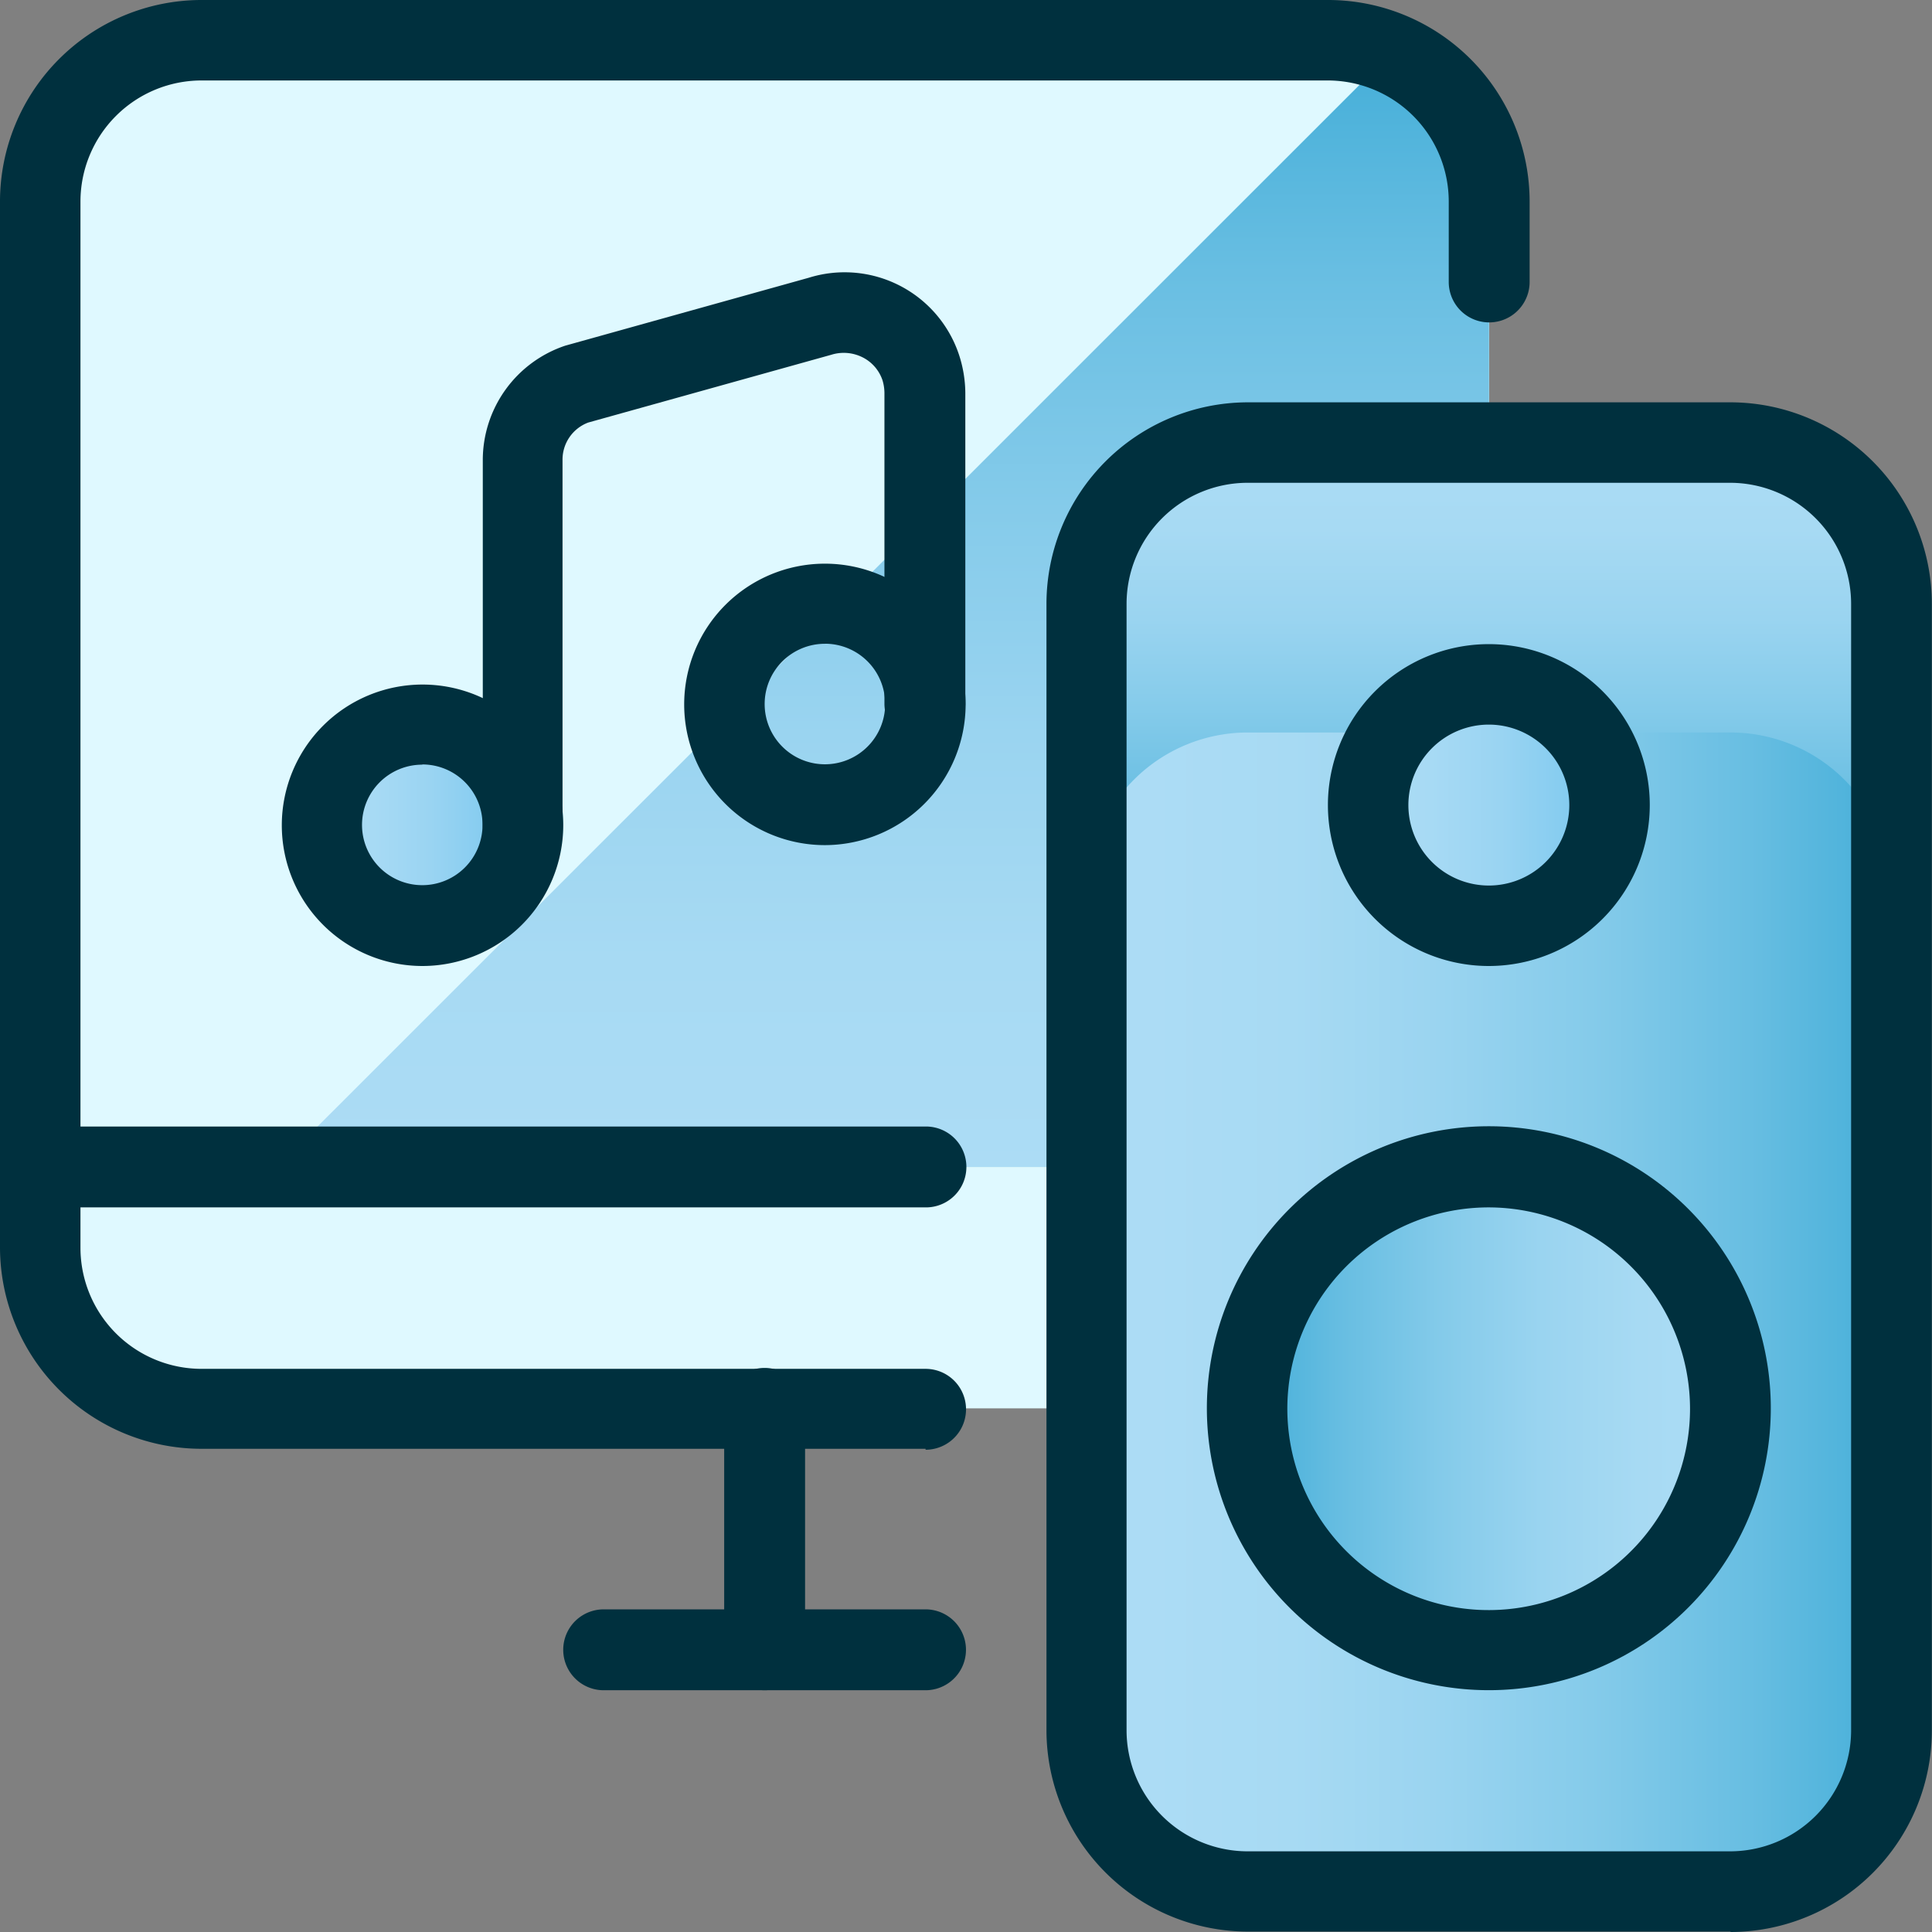
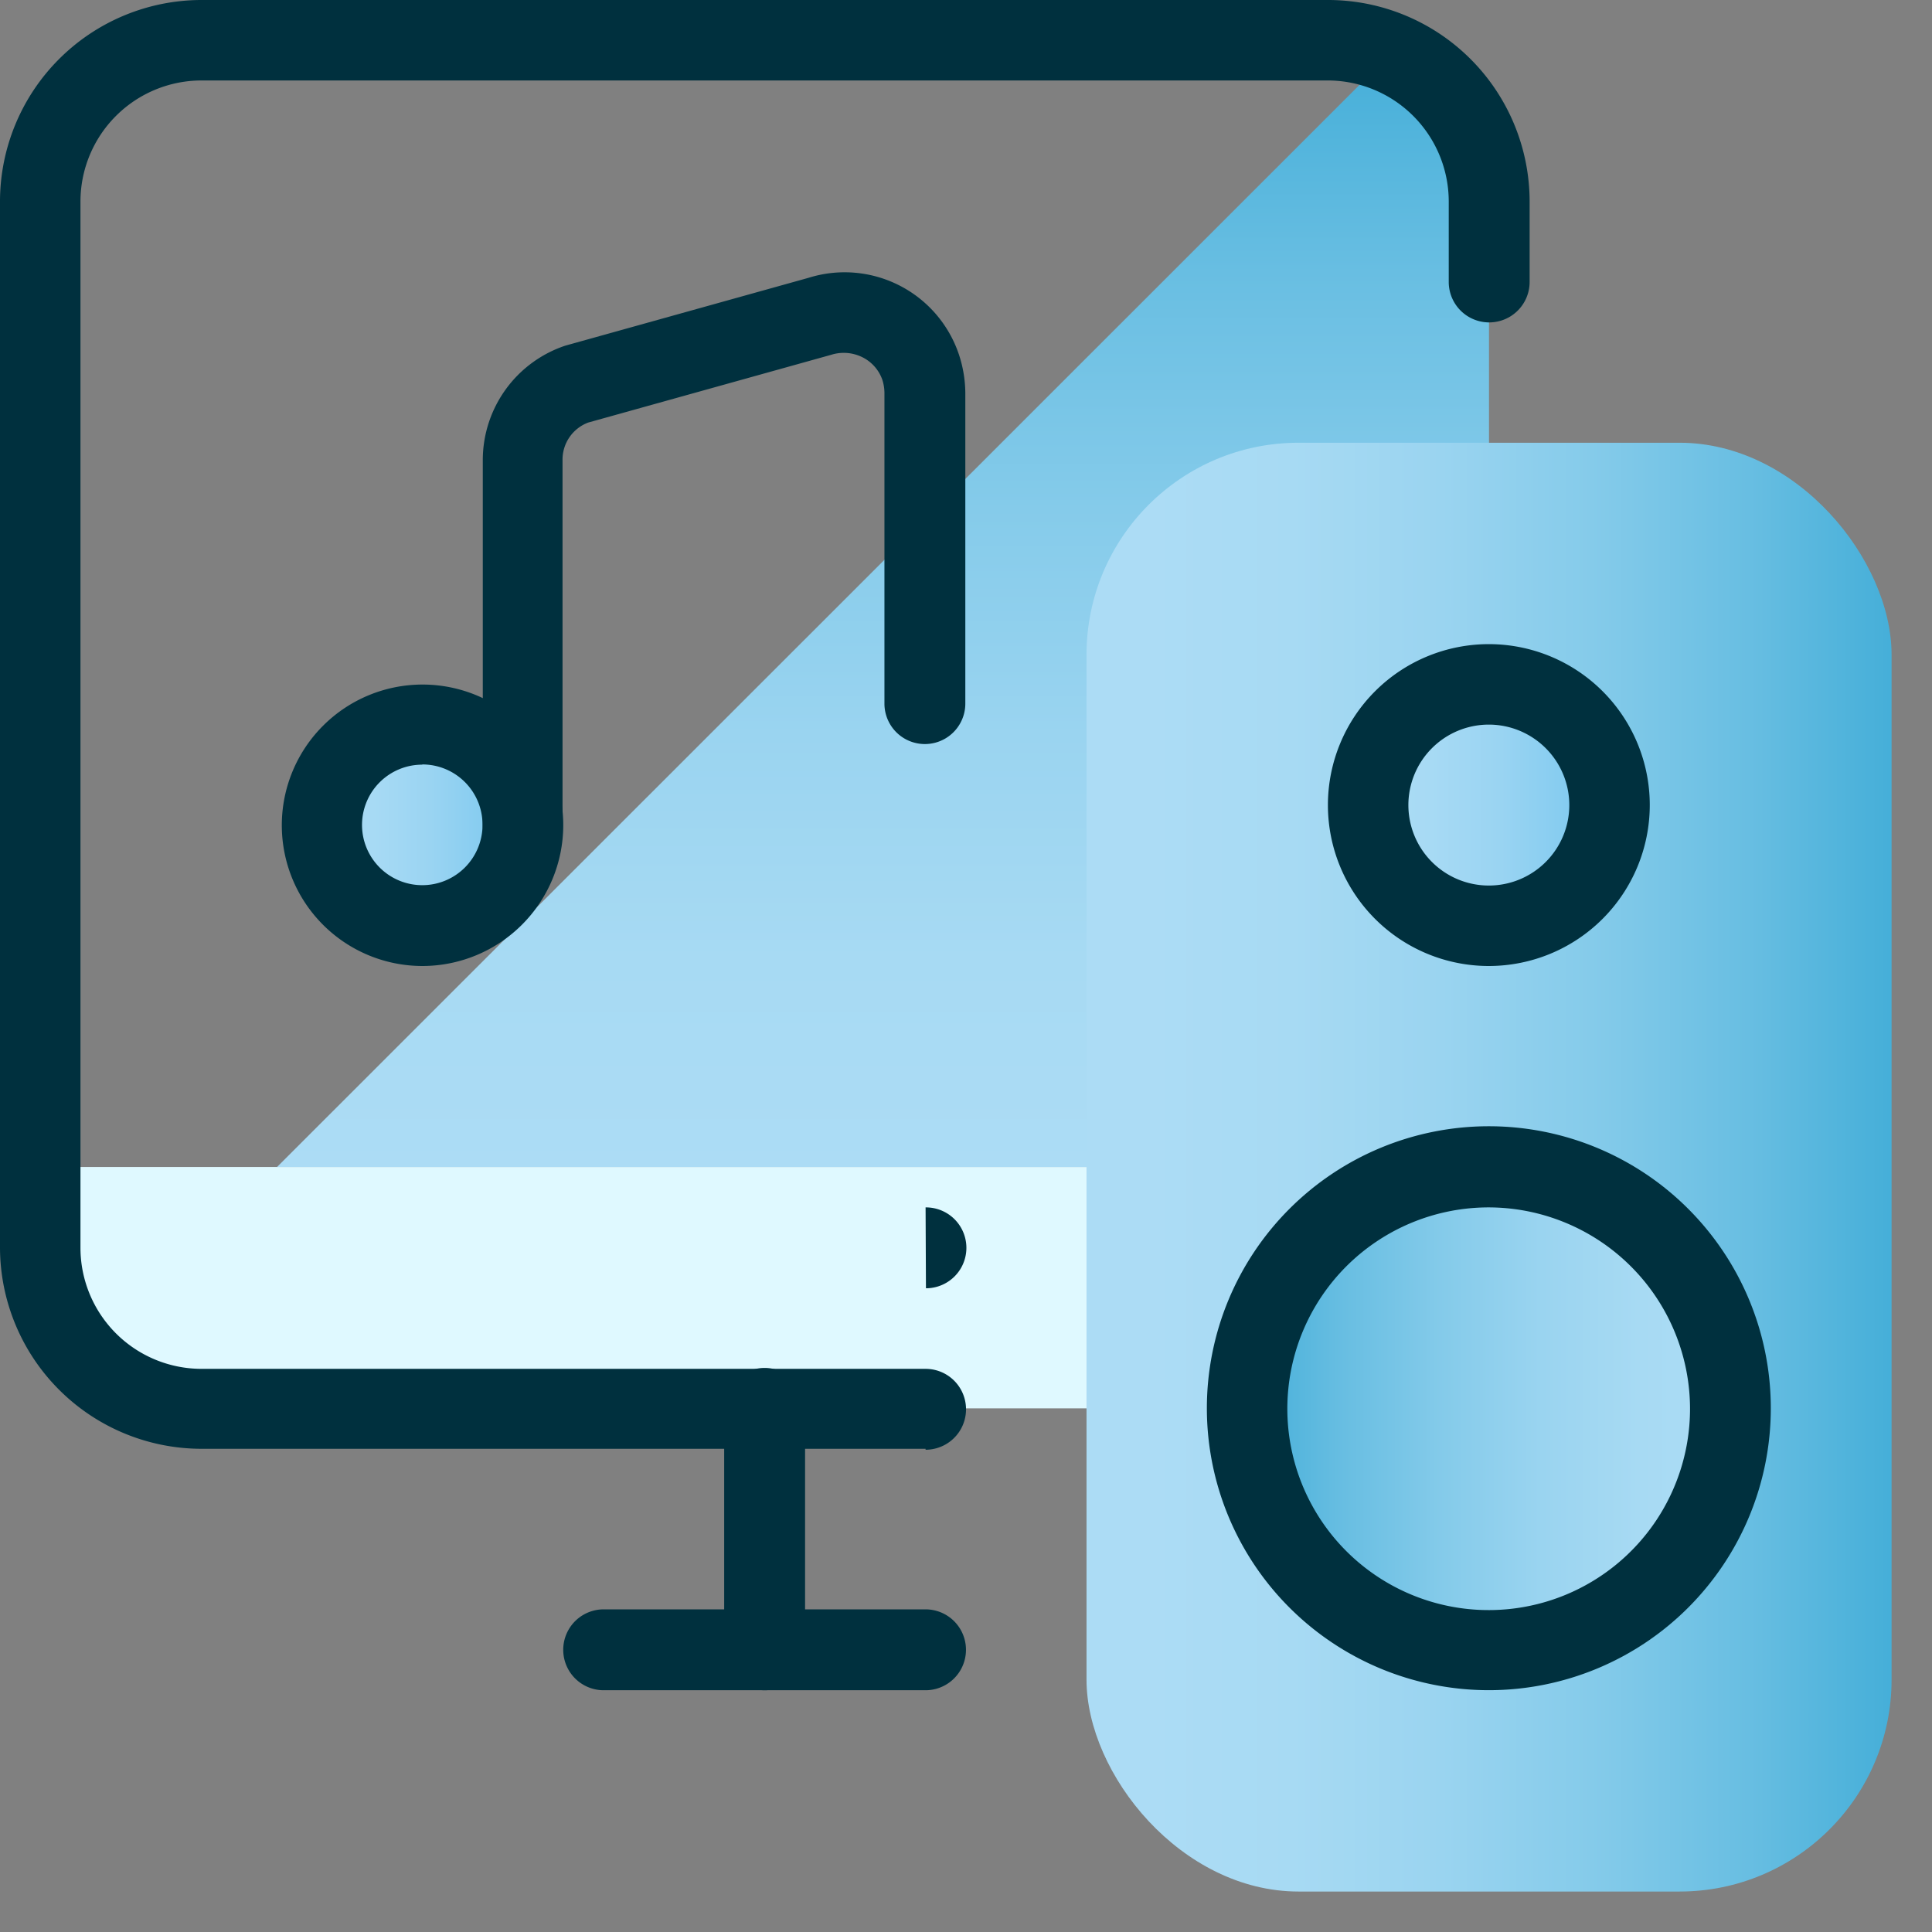
<svg xmlns="http://www.w3.org/2000/svg" xmlns:xlink="http://www.w3.org/1999/xlink" width="37" height="37" viewBox="0 0 37 37">
  <rect x="0" y="0" width="37" height="37" fill="#808080" stroke="none" />
  <defs>
    <linearGradient id="a" x1="0.5" y1="1" x2="0.5" gradientUnits="objectBoundingBox">
      <stop offset="0" stop-color="#acdcf5" />
      <stop offset="0.19" stop-color="#a7daf3" />
      <stop offset="0.39" stop-color="#9ad4f0" />
      <stop offset="0.59" stop-color="#85cbea" />
      <stop offset="0.8" stop-color="#68bee2" />
      <stop offset="1" stop-color="#44aed8" />
    </linearGradient>
    <linearGradient id="b" x1="0.079" y1="0.5" x2="1.008" y2="0.5" xlink:href="#a" />
    <linearGradient id="c" x1="0.5" y1="0" x2="0.5" y2="1" xlink:href="#a" />
    <linearGradient id="d" x1="0.002" y1="0.5" x2="1" y2="0.5" gradientUnits="objectBoundingBox">
      <stop offset="0" stop-color="#acdcf5" />
      <stop offset="0.26" stop-color="#a7daf4" />
      <stop offset="0.54" stop-color="#9ad4f2" />
      <stop offset="0.82" stop-color="#85ccf0" />
      <stop offset="1" stop-color="#74c5ee" />
    </linearGradient>
    <linearGradient id="e" x1="1.001" y1="0.5" x2="0" y2="0.5" xlink:href="#a" />
    <linearGradient id="f" x1="0" y1="0.5" x2="1" y2="0.5" xlink:href="#d" />
  </defs>
  <path d="M1.02,29.44H28.766v4.623H4.1A3.084,3.084,0,0,1,1.02,30.981V29.44h0Z" transform="translate(-0.246 -7.091)" fill="#dff9ff" />
-   <path d="M4.1,1.02H25.684A3.084,3.084,0,0,1,28.766,4.1V22.6H1.02V4.1A3.075,3.075,0,0,1,4.1,1.02Z" transform="translate(-0.246 -0.246)" fill="#dff9ff" />
  <path d="M28.329,1.34,6.99,22.672H30.2V4.179A3.084,3.084,0,0,0,28.322,1.34Z" transform="translate(-1.684 -0.323)" fill="url(#a)" />
  <rect width="15.418" height="27.746" rx="4.06" transform="translate(20.808 8.479)" fill="url(#b)" />
-   <path d="M39.748,11.17H30.5a3.084,3.084,0,0,0-3.082,3.082V19.8A3.084,3.084,0,0,1,30.5,16.719h9.246A3.084,3.084,0,0,1,42.83,19.8V14.252A3.084,3.084,0,0,0,39.748,11.17Z" transform="translate(-6.605 -2.691)" fill="url(#c)" />
-   <path d="M39.5,39.437H30.256A3.862,3.862,0,0,1,26.4,35.581V14.006a3.862,3.862,0,0,1,3.856-3.856H39.5a3.862,3.862,0,0,1,3.856,3.856V35.588A3.862,3.862,0,0,1,39.5,39.445ZM30.249,11.691a2.32,2.32,0,0,0-2.315,2.315V35.588A2.32,2.32,0,0,0,30.249,37.9h9.246a2.32,2.32,0,0,0,2.315-2.315V14.006a2.32,2.32,0,0,0-2.315-2.315H30.249Z" transform="translate(-6.359 -2.445)" fill="#00303e" />
  <circle cx="2.315" cy="2.315" r="2.315" transform="translate(26.198 13.103)" fill="url(#d)" />
  <circle cx="4.623" cy="4.623" r="4.623" transform="translate(23.89 22.349)" fill="url(#e)" />
  <path d="M17.726,27.746H3.856A3.862,3.862,0,0,1,0,23.89V3.856A3.862,3.862,0,0,1,3.856,0H25.438a3.862,3.862,0,0,1,3.856,3.856V5.4a.774.774,0,0,1-1.549,0V3.856a2.32,2.32,0,0,0-2.315-2.315H3.856A2.32,2.32,0,0,0,1.541,3.856V23.9a2.32,2.32,0,0,0,2.315,2.315H17.726a.774.774,0,0,1,0,1.549Z" fill="#00303e" />
  <path d="M19.044,40.682a.773.773,0,0,1-.774-.774V35.284a.774.774,0,0,1,1.549,0v4.623A.773.773,0,0,1,19.044,40.682Z" transform="translate(-4.401 -8.312)" fill="#00303e" />
  <path d="M21.148,42.149H14.984a.774.774,0,1,1,0-1.549h6.164a.774.774,0,1,1,0,1.549Z" transform="translate(-3.423 -9.779)" fill="#00303e" />
  <circle cx="1.928" cy="1.928" r="1.928" transform="translate(6.164 13.869)" fill="url(#f)" />
  <circle cx="1.928" cy="1.928" r="1.928" transform="translate(13.869 11.562)" fill="url(#f)" />
  <path d="M12.954,18.225a.773.773,0,0,1-.774-.774V10.467a2.312,2.312,0,0,1,1.579-2.194l4.661-1.3A2.309,2.309,0,0,1,21.3,8.447a2.4,2.4,0,0,1,.121.729v5.952a.774.774,0,1,1-1.549,0V9.176a.856.856,0,0,0-.038-.243.765.765,0,0,0-.387-.44.8.8,0,0,0-.592-.046L14.2,9.745a.758.758,0,0,0-.493.721v6.984a.773.773,0,0,1-.774.774Z" transform="translate(-2.934 -1.653)" fill="#00303e" />
-   <path d="M17.726,29.969H.774a.774.774,0,0,1,0-1.549H17.733a.774.774,0,0,1,0,1.549Z" transform="translate(0 -6.846)" fill="#00303e" />
+   <path d="M17.726,29.969H.774H17.733a.774.774,0,0,1,0,1.549Z" transform="translate(0 -6.846)" fill="#00303e" />
  <path d="M36.582,22.414a3.082,3.082,0,1,1,3.082-3.082A3.084,3.084,0,0,1,36.582,22.414Zm0-4.623a1.541,1.541,0,1,0,1.541,1.541A1.542,1.542,0,0,0,36.582,17.791Z" transform="translate(-8.069 -3.914)" fill="#00303e" />
  <path d="M35.847,39.215a5.4,5.4,0,1,1,5.4-5.4A5.4,5.4,0,0,1,35.847,39.215Zm0-9.246A3.856,3.856,0,1,0,39.7,33.825a3.862,3.862,0,0,0-3.856-3.856Z" transform="translate(-7.334 -6.846)" fill="#00303e" />
  <path d="M9.8,22.66A2.695,2.695,0,1,1,12.5,19.965,2.7,2.7,0,0,1,9.8,22.66Zm0-3.856a1.154,1.154,0,1,0,1.154,1.154A1.153,1.153,0,0,0,9.8,18.8Z" transform="translate(-1.713 -4.16)" fill="#00303e" />
-   <path d="M19.955,19.61a2.695,2.695,0,1,1,2.695-2.695A2.7,2.7,0,0,1,19.955,19.61Zm0-3.856a1.154,1.154,0,1,0,1.154,1.154A1.153,1.153,0,0,0,19.955,15.753Z" transform="translate(-4.157 -3.425)" fill="#00303e" />
</svg>